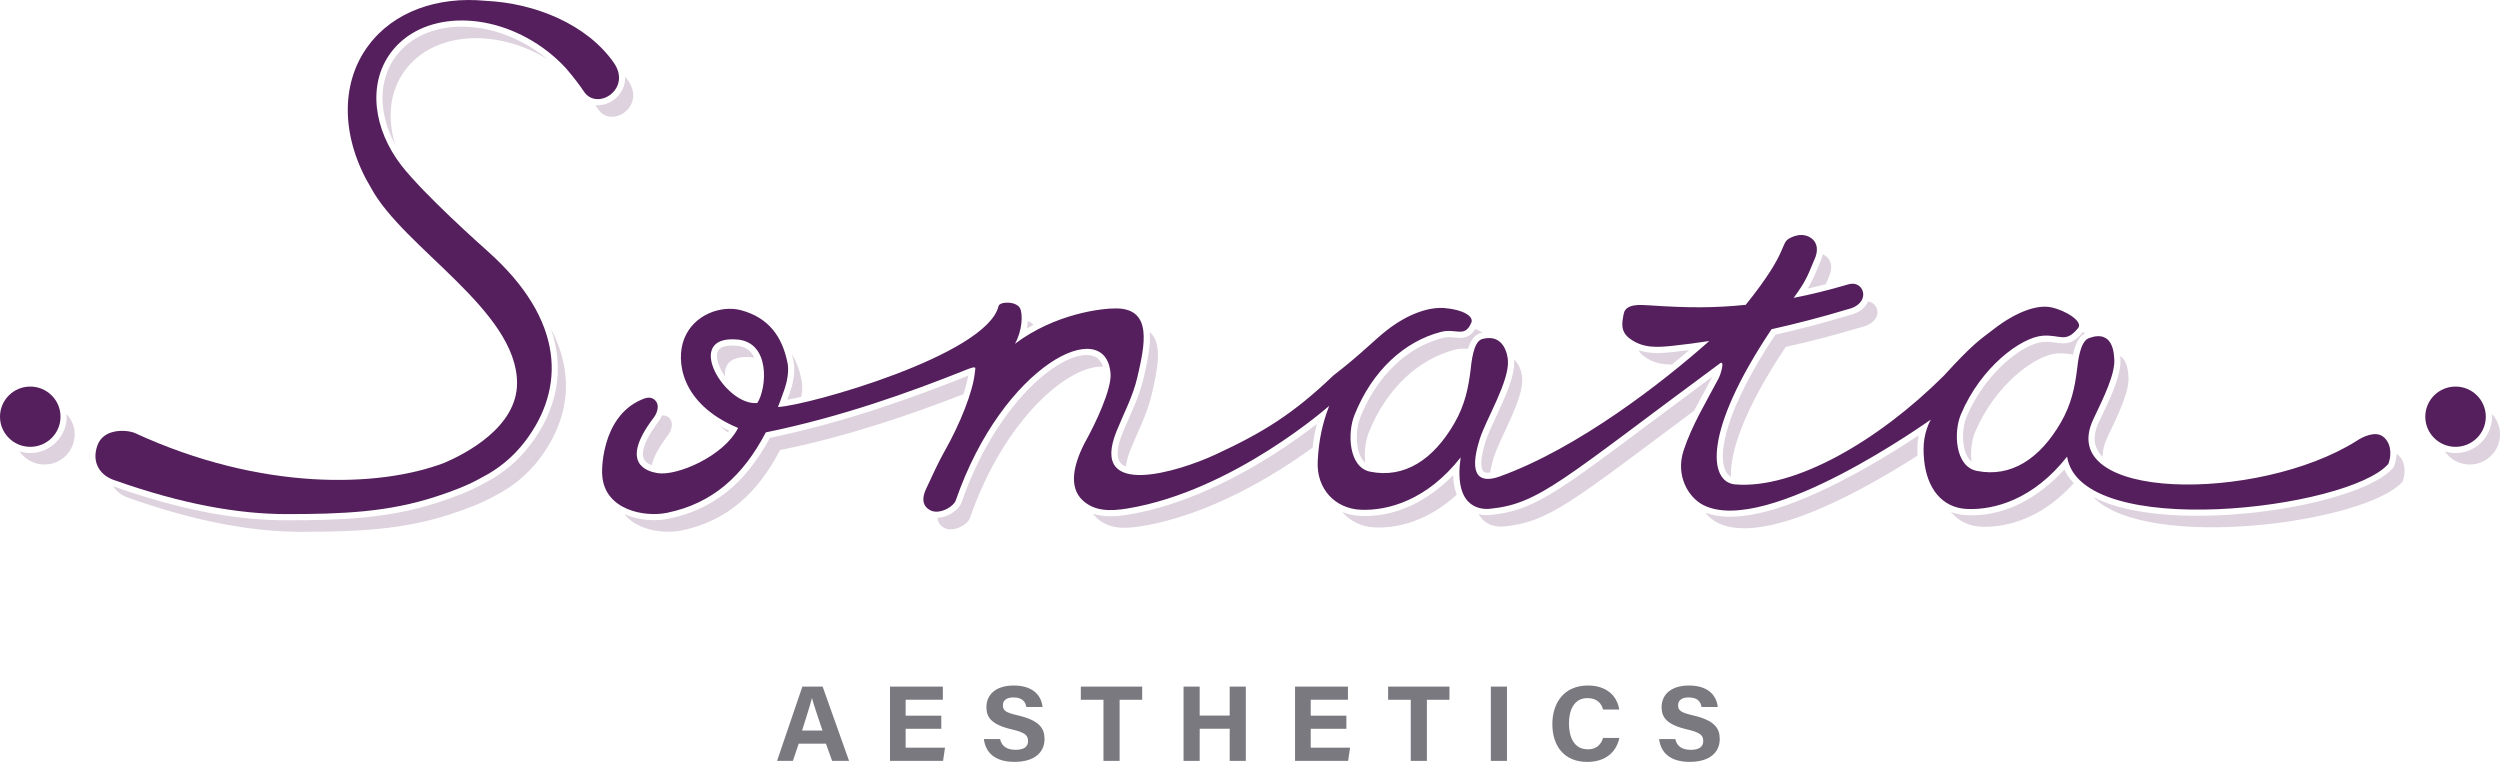
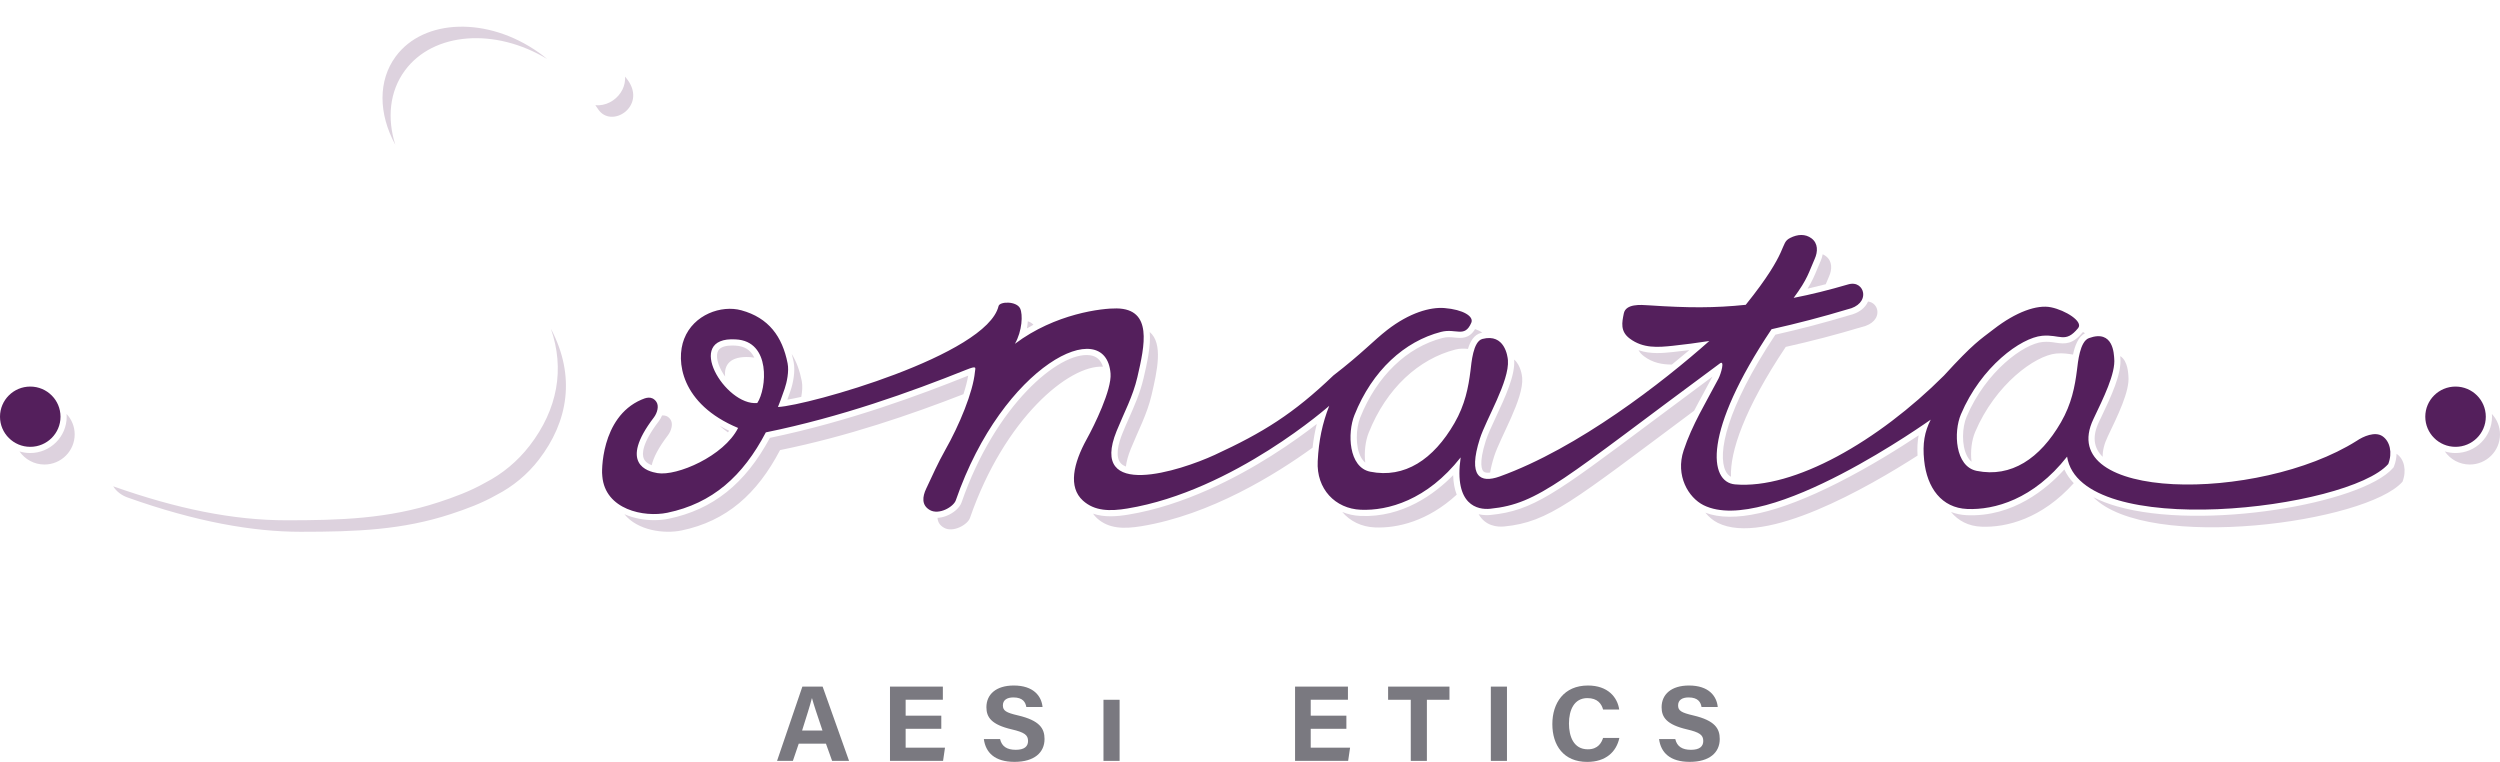
<svg xmlns="http://www.w3.org/2000/svg" width="210" height="64" viewBox="0 0 210 64" fill="none">
  <g clip-path="url(#clip0_450_183)">
    <path d="M206.265 37.534C207.669 37.534 208.807 36.401 208.807 35.003C208.807 33.605 207.669 32.472 206.265 32.472C204.862 32.472 203.724 33.605 203.724 35.003C203.724 36.401 204.862 37.534 206.265 37.534Z" fill="#541F5C" />
    <path d="M2.541 37.534C3.945 37.534 5.083 36.401 5.083 35.003C5.083 33.605 3.945 32.472 2.541 32.472C1.138 32.472 0 33.605 0 35.003C0 36.401 1.138 37.534 2.541 37.534Z" fill="#541F5C" />
-     <path d="M51.557 5.264C49.302 2.05 44.98 0.261 40.777 0.068C36.771 -0.318 33.051 0.962 30.918 3.862C28.475 7.18 28.744 11.767 31.169 15.786C33.88 20.821 43.435 26.079 43.432 32.181C43.432 35.88 39.148 38.093 37.323 38.88C31.822 40.974 21.922 41.266 11.308 36.364C10.545 36.073 8.689 35.998 8.185 37.407C7.648 38.907 8.478 39.932 9.519 40.303C15.279 42.356 20.057 43.184 24.055 43.184C28.765 43.184 32.622 43.03 36.693 41.69C37.997 41.263 39.294 40.781 40.508 40.089C41.884 39.385 43.113 38.366 44.064 37.13C47.539 32.621 47.432 26.884 41.004 21.139C40.41 20.608 35.643 16.368 33.707 13.885C31.363 10.834 30.877 7.073 32.816 4.441C35.348 0.998 41.051 0.796 45.556 3.987C46.307 4.518 46.973 5.112 47.554 5.748C48.217 6.521 48.759 7.245 49.037 7.673C50.138 9.369 53.111 7.48 51.557 5.267V5.264Z" fill="#541F5C" />
    <path d="M200.126 36.64C199.503 36.218 198.507 36.658 197.961 37.032C189.692 42.246 172.513 42.136 175.854 35.188C176.668 33.473 177.727 31.361 177.593 30.093C177.563 29.82 177.557 27.636 175.469 28.402C174.7 28.685 174.548 30.434 174.467 31.073C174.294 32.46 174.011 33.931 173.122 35.47C171.356 38.532 168.934 40.134 166.046 39.554C164.212 39.186 164.089 36.281 164.716 34.807C166.416 30.788 169.766 28.37 171.535 28.206C173.056 28.064 173.48 28.881 174.562 27.562C175.016 27.009 173.504 26.062 172.284 25.812C171.108 25.571 169.345 26.198 167.469 27.651C166.318 28.542 165.799 28.806 163.293 31.548C157.768 37.065 150.708 41.114 145.747 40.689C143.534 40.499 143.03 36.293 148.811 27.654C150.955 27.176 153.106 26.614 155.2 25.981C156.11 25.782 156.596 25.206 156.498 24.579C156.432 24.148 156.003 23.673 155.257 23.887C153.643 24.362 152.086 24.746 150.666 25.022C151.871 23.394 151.928 22.88 152.435 21.748C152.703 21.151 152.733 20.444 152.163 20.019C151.647 19.636 151.006 19.666 150.38 19.984C149.455 20.453 150.398 20.94 146.642 25.604C144.02 25.875 141.837 25.872 138.487 25.646C137.824 25.601 136.566 25.497 136.399 26.332C136.249 27.078 136.079 27.826 136.897 28.438C138.024 29.285 139.283 29.175 140.506 29.047C141.508 28.943 142.54 28.803 143.582 28.643C139.701 32.092 132.562 37.656 125.967 40.027C124.338 40.612 123.288 40.05 124.309 36.851C124.831 35.214 126.805 32.012 126.665 30.25C126.641 29.941 126.397 27.984 124.523 28.471C123.73 28.676 123.602 30.503 123.521 31.141C123.348 32.529 123.065 33.999 122.176 35.538C120.41 38.601 117.988 40.202 115.1 39.623C113.266 39.254 113.176 36.364 113.77 34.876C115.276 31.094 118 28.667 121.042 27.88C122.316 27.55 123.026 28.417 123.59 27.11C123.819 26.576 122.904 26.005 121.341 25.877C120.144 25.779 118.402 26.264 116.526 27.716C115.375 28.608 114.42 29.677 112.007 31.537C108.648 34.754 106.101 36.337 102.029 38.215C99.144 39.545 91.43 42.044 93.796 36.206C94.419 34.668 95.162 33.31 95.538 31.688C96.159 29.009 96.836 25.958 93.811 25.907C92.594 25.886 88.65 26.326 85.253 28.881C85.87 27.791 85.93 26.418 85.691 25.91C85.393 25.283 83.976 25.307 83.878 25.714C82.89 29.831 67.886 34.062 65.348 34.189C65.488 33.827 65.628 33.485 65.914 32.645C66.096 32.116 66.29 31.192 66.159 30.521C65.718 28.272 64.569 26.694 62.275 26.065C60.602 25.604 58.263 26.415 57.467 28.468C56.751 30.307 57.183 33.946 62.001 35.948C60.81 38.319 56.849 40.012 55.232 39.742C54.394 39.602 51.942 38.972 54.925 35.066C55.203 34.7 55.394 34.082 55.11 33.717C54.722 33.215 54.215 33.429 53.875 33.574C50.433 35.06 50.528 39.756 50.594 40C50.83 42.822 54.105 43.476 56.053 43.072C59.844 42.284 62.406 39.994 64.33 36.319C70.627 35.036 76.459 32.945 81.148 31.067C82.1 30.687 81.93 30.874 81.894 31.242C81.736 32.93 80.591 35.704 79.385 37.828C78.798 38.868 78.308 39.967 77.798 41.052C77.485 41.714 77.387 42.445 78.124 42.852C78.884 43.271 80.098 42.578 80.289 42.023C84.245 30.607 92.895 26.38 93.286 31.376C93.393 32.746 91.911 35.755 91.296 36.866C90.145 38.945 89.724 40.921 90.962 42.047C91.953 42.947 93.244 42.953 94.694 42.715C103.637 41.245 111.798 33.967 111.655 34.088C111.076 35.58 110.781 36.958 110.688 38.734C110.563 41.072 112.162 42.73 114.304 42.819C116.58 42.914 119.867 42.023 122.695 38.422C122.113 42.477 124.16 42.837 125.171 42.736C129.308 42.32 131.211 40.315 144.473 30.526C144.9 30.212 144.572 31.382 144.348 31.813C143.31 33.788 142.132 35.69 141.425 37.834C140.721 39.961 141.831 41.8 143.095 42.433C148.45 45.109 162.255 35.184 162.18 35.25C161.667 36.269 161.482 37.243 161.628 38.669C161.867 40.998 163.102 42.665 165.244 42.754C167.52 42.849 170.807 41.958 173.635 38.357C174.756 45.487 197.263 42.792 200.613 38.978C200.98 38.03 200.759 37.068 200.126 36.64ZM63.611 33.854C60.927 34.118 57.38 28.239 61.798 28.509C64.787 28.646 64.405 32.665 63.611 33.854Z" fill="#541F5C" />
    <path d="M86.333 26.988C86.527 27.048 86.697 27.143 86.807 27.28C86.625 27.378 86.443 27.479 86.261 27.586C86.3 27.381 86.324 27.179 86.336 26.985L86.333 26.988ZM96.048 31.807C95.771 33.004 95.296 34.074 94.84 35.107C94.655 35.526 94.461 35.96 94.285 36.403C93.933 37.273 93.629 38.425 94.193 38.96C94.294 39.058 94.428 39.13 94.575 39.192C94.625 38.767 94.757 38.274 94.992 37.692C95.616 36.153 96.358 34.795 96.734 33.173C97.209 31.124 97.716 28.86 96.576 27.886C96.683 29.071 96.355 30.497 96.051 31.807H96.048ZM66.669 30.422C66.818 31.183 66.621 32.187 66.406 32.814C66.299 33.126 66.213 33.369 66.138 33.571C66.475 33.515 66.872 33.435 67.307 33.337C67.388 32.894 67.427 32.407 67.349 32.006C67.179 31.141 66.905 30.378 66.502 29.73C66.565 29.953 66.621 30.182 66.669 30.422ZM61.145 36.319C61.177 36.275 61.216 36.23 61.249 36.186C60.969 36.055 60.706 35.915 60.456 35.773C60.667 35.96 60.894 36.141 61.145 36.319ZM55.614 34.896C55.543 35.072 55.447 35.238 55.337 35.384C53.905 37.261 53.929 38.146 54.072 38.506C54.182 38.785 54.448 38.963 54.743 39.079C54.889 38.443 55.298 37.623 56.112 36.554C56.39 36.189 56.581 35.571 56.297 35.205C56.089 34.935 55.844 34.876 55.611 34.896H55.614ZM61.774 29.032C61.691 29.026 61.601 29.023 61.511 29.023C61.04 29.023 60.533 29.11 60.333 29.451C60.092 29.861 60.268 30.642 60.784 31.447C60.825 31.51 60.87 31.569 60.912 31.629C60.799 30.654 61.339 29.897 62.988 29.998C63.119 30.004 63.242 30.018 63.358 30.039C63.349 30.024 63.343 30.007 63.337 29.992C63.027 29.38 62.514 29.068 61.771 29.032H61.774ZM165.608 38.782C165.5 37.903 165.629 36.958 165.909 36.295C167.609 32.276 170.959 29.858 172.728 29.695C173.334 29.638 173.766 29.733 174.133 29.784C174.285 29.056 174.565 28.299 175.138 27.99C175.085 27.954 175.028 27.918 174.971 27.886C174.971 27.886 174.971 27.892 174.965 27.892C174.118 28.922 173.51 28.913 172.677 28.786C172.358 28.735 172.027 28.685 171.58 28.726C169.993 28.875 166.807 31.198 165.193 35.012C164.829 35.874 164.743 37.38 165.241 38.319C165.345 38.512 165.464 38.663 165.605 38.782H165.608ZM178.106 29.986V30.042C178.252 31.373 177.313 33.34 176.487 35.078L176.325 35.413C175.741 36.628 175.839 37.597 176.624 38.372C176.615 37.861 176.749 37.297 177.047 36.676C177.862 34.962 178.921 32.85 178.786 31.581C178.765 31.397 178.757 30.333 178.103 29.909C178.103 29.938 178.106 29.962 178.109 29.986H178.106ZM127.19 30.212C127.292 31.522 126.427 33.381 125.66 35.024C125.308 35.782 124.974 36.498 124.81 37.011C124.18 38.987 124.5 39.495 124.613 39.602C124.714 39.7 124.911 39.733 125.171 39.697C125.233 39.308 125.341 38.862 125.508 38.336C126.03 36.7 128.005 33.497 127.864 31.736C127.849 31.54 127.742 30.681 127.19 30.203V30.212ZM155.334 26.483C153.321 27.09 151.236 27.639 149.13 28.114C144.989 34.353 144.253 38.117 144.951 39.563C145.064 39.795 145.216 39.952 145.404 40.05C145.309 37.98 146.502 34.373 150.004 29.139C152.149 28.661 154.299 28.099 156.393 27.467C157.303 27.268 157.789 26.691 157.691 26.065C157.64 25.735 157.372 25.381 156.915 25.328C156.683 25.877 156.119 26.305 155.334 26.483ZM152.915 21.962C152.805 22.209 152.715 22.425 152.632 22.634C152.426 23.136 152.238 23.593 151.835 24.247C152.334 24.134 152.844 24.009 153.363 23.875C153.443 23.679 153.53 23.471 153.634 23.236C153.903 22.639 153.932 21.932 153.363 21.508C153.279 21.445 153.193 21.401 153.106 21.359C153.07 21.555 153.011 21.757 152.918 21.962H152.915ZM140.563 29.567C139.686 29.659 138.648 29.766 137.637 29.416C137.732 29.594 137.878 29.766 138.093 29.926C138.833 30.482 139.629 30.625 140.438 30.622C140.983 30.182 141.476 29.772 141.905 29.41C141.44 29.469 140.992 29.522 140.563 29.567ZM114.68 38.856C114.575 37.977 114.701 37.026 114.966 36.361C116.472 32.579 119.196 30.152 122.239 29.365C122.65 29.258 123.002 29.279 123.309 29.308C123.497 28.676 123.816 28.12 124.398 27.969C124.437 27.96 124.473 27.954 124.512 27.945C124.359 27.832 124.157 27.728 123.909 27.639C123.411 28.477 122.74 28.411 122.188 28.355C121.875 28.322 121.552 28.29 121.177 28.388C118.164 29.166 115.643 31.602 114.259 35.072C113.901 35.969 113.827 37.502 114.325 38.417C114.426 38.601 114.545 38.746 114.68 38.859V38.856ZM173.408 39.43C171.946 41.04 169.104 43.446 165.217 43.277C164.737 43.256 164.292 43.161 163.884 43.006C164.492 43.743 165.345 44.197 166.431 44.242C168.54 44.331 171.52 43.568 174.196 40.585C173.859 40.232 173.593 39.846 173.405 39.43H173.408ZM161.166 36.569C159.588 37.617 157.106 39.177 154.38 40.556C149.327 43.113 145.586 43.954 143.25 43.066C143.555 43.437 143.913 43.731 144.286 43.918C148.271 45.909 156.93 40.927 161.074 38.271C161.038 37.647 161.065 37.092 161.166 36.569ZM143.161 32.903C143.391 32.481 143.623 32.059 143.847 31.635C141.881 33.09 140.19 34.353 138.678 35.485C130.665 41.476 128.759 42.899 125.218 43.256C124.965 43.283 124.601 43.285 124.207 43.196C124.768 44.177 125.749 44.284 126.361 44.224C130.119 43.847 132.035 42.154 142.305 34.504C142.585 33.964 142.875 33.429 143.164 32.903H143.161ZM201.32 38.126C201.32 38.126 201.314 38.123 201.311 38.12C201.302 38.461 201.236 38.815 201.099 39.165L201.066 39.251L201.006 39.32C198.369 42.32 184.991 44.599 177.82 42.531C177.071 42.314 176.409 42.059 175.836 41.764C180.445 46.399 198.805 43.883 201.809 40.466C202.176 39.519 201.955 38.556 201.323 38.128L201.32 38.126ZM122.068 39.914C120.517 41.488 117.83 43.493 114.274 43.339C113.734 43.315 113.224 43.199 112.75 43.006C113.403 43.782 114.369 44.257 115.488 44.304C117.367 44.385 119.933 43.785 122.364 41.551C122.185 41.09 122.083 40.544 122.065 39.911L122.068 39.914ZM209.317 34.769C209.323 34.846 209.329 34.923 209.329 35.003C209.329 36.685 207.954 38.054 206.265 38.054C205.952 38.054 205.651 38.007 205.365 37.92C205.824 38.583 206.59 39.02 207.459 39.02C208.861 39.02 210 37.885 210 36.489C210 35.823 209.74 35.22 209.317 34.769ZM110.611 35.612C110.611 35.612 110.584 35.633 110.569 35.645C109.743 36.287 108.413 37.267 106.775 38.298C103.875 40.125 99.443 42.463 94.774 43.229C93.82 43.386 92.773 43.473 91.815 43.146C91.911 43.283 92.018 43.413 92.149 43.532C93.14 44.432 94.431 44.438 95.881 44.2C101.692 43.247 107.169 39.84 110.256 37.606C110.334 36.907 110.447 36.251 110.611 35.609V35.612ZM5.602 35.003C5.602 36.685 4.227 38.054 2.538 38.054C2.225 38.054 1.924 38.007 1.638 37.92C2.097 38.583 2.864 39.02 3.732 39.02C5.134 39.02 6.273 37.885 6.273 36.489C6.273 35.823 6.014 35.22 5.59 34.769C5.596 34.846 5.602 34.923 5.602 35.003ZM44.479 37.448C43.486 38.74 42.194 39.813 40.75 40.553C39.468 41.283 38.062 41.788 36.86 42.183C32.589 43.589 28.535 43.704 24.058 43.704C19.58 43.704 14.864 42.742 9.51 40.85C9.784 41.295 10.226 41.613 10.715 41.788C16.475 43.841 21.254 44.67 25.251 44.67C29.961 44.67 33.818 44.515 37.889 43.176C39.193 42.748 40.491 42.267 41.705 41.574C43.08 40.87 44.309 39.851 45.26 38.616C47.721 35.422 48.383 31.611 46.278 27.621C47.438 30.981 46.859 34.362 44.482 37.448H44.479ZM45.251 4.411C40.986 1.39 35.596 1.542 33.236 4.75C31.756 6.761 31.78 9.542 33.203 12.153C32.508 9.94 32.717 7.682 34.009 5.926C36.395 2.682 41.6 2.317 45.958 4.955C45.729 4.765 45.496 4.581 45.251 4.408V4.411ZM92.648 30.803C92.469 30.235 92.102 29.912 91.55 29.84C88.955 29.508 83.597 34.05 80.775 42.195C80.617 42.65 80.107 43.101 79.478 43.342C79.23 43.437 78.986 43.487 78.753 43.499C78.771 43.832 78.926 44.129 79.311 44.34C80.071 44.759 81.285 44.067 81.476 43.511C84.379 35.134 89.808 30.634 92.648 30.803ZM52.294 7.507C51.927 8.267 51.158 8.79 50.337 8.841C50.224 8.847 50.117 8.841 50.009 8.832C50.096 8.951 50.17 9.063 50.23 9.156C51.331 10.852 54.305 8.962 52.751 6.749C52.676 6.642 52.59 6.538 52.509 6.434C52.524 6.806 52.458 7.168 52.294 7.507ZM81.321 31.557C77.357 33.144 71.346 35.395 64.673 36.78C62.594 40.645 59.88 42.804 56.157 43.577C55.787 43.654 55.37 43.693 54.931 43.693C54.12 43.693 53.24 43.538 52.449 43.193C53.556 44.566 55.778 44.863 57.246 44.56C61.037 43.773 63.6 41.482 65.524 37.808C71.206 36.652 76.501 34.834 80.928 33.111C81.115 32.535 81.253 32.006 81.327 31.557H81.321Z" fill="#DDD2DE" />
    <path d="M67.093 62.47L66.603 63.911H65.273L67.4 57.672H69.1L71.32 63.911H69.897L69.38 62.47H67.093ZM69.088 61.365C68.644 60.049 68.36 59.208 68.208 58.647H68.199C68.044 59.262 67.731 60.239 67.376 61.365H69.088Z" fill="#7A7980" />
    <path d="M79.069 61.222H76.074V62.806H79.379L79.218 63.911H74.759V57.672H79.2V58.778H76.074V60.114H79.069V61.222Z" fill="#7A7980" />
    <path d="M84.006 62.084C84.149 62.711 84.6 62.984 85.324 62.984C86.049 62.984 86.356 62.699 86.356 62.244C86.356 61.736 86.055 61.517 84.984 61.267C83.281 60.869 82.858 60.251 82.858 59.41C82.858 58.323 83.675 57.583 85.157 57.583C86.819 57.583 87.484 58.474 87.574 59.386H86.21C86.145 59.003 85.933 58.584 85.125 58.584C84.576 58.584 84.242 58.81 84.242 59.253C84.242 59.696 84.507 59.862 85.518 60.096C87.341 60.524 87.741 61.199 87.741 62.078C87.741 63.216 86.876 63.997 85.22 63.997C83.564 63.997 82.792 63.219 82.643 62.081H84.006V62.084Z" fill="#7A7980" />
-     <path d="M92.692 58.781H90.789V57.675H95.944V58.781H94.047V63.914H92.692V58.781Z" fill="#7A7980" />
-     <path d="M99.419 57.675H100.773V60.108H103.294V57.675H104.648V63.914H103.294V61.214H100.773V63.914H99.419V57.675Z" fill="#7A7980" />
+     <path d="M92.692 58.781H90.789V57.675V58.781H94.047V63.914H92.692V58.781Z" fill="#7A7980" />
    <path d="M113.096 61.222H110.101V62.806H113.406L113.245 63.911H108.785V57.672H113.227V58.778H110.101V60.114H113.096V61.222Z" fill="#7A7980" />
    <path d="M118.504 58.781H116.601V57.675H121.755V58.781H119.858V63.914H118.504V58.781Z" fill="#7A7980" />
    <path d="M126.585 57.675V63.914H125.23V57.675H126.585Z" fill="#7A7980" />
    <path d="M136.026 61.989C135.775 63.153 134.892 64 133.323 64C131.337 64 130.397 62.601 130.397 60.827C130.397 59.054 131.366 57.583 133.386 57.583C135.053 57.583 135.862 58.558 136.014 59.6H134.66C134.528 59.119 134.191 58.641 133.341 58.641C132.225 58.641 131.793 59.642 131.793 60.777C131.793 61.831 132.166 62.942 133.377 62.942C134.26 62.942 134.54 62.354 134.657 61.989H136.026Z" fill="#7A7980" />
    <path d="M140.724 62.084C140.867 62.711 141.317 62.984 142.042 62.984C142.767 62.984 143.074 62.699 143.074 62.244C143.074 61.736 142.773 61.517 141.702 61.267C139.999 60.869 139.575 60.251 139.575 59.41C139.575 58.323 140.393 57.583 141.875 57.583C143.54 57.583 144.202 58.474 144.291 59.386H142.928C142.863 59.003 142.651 58.584 141.842 58.584C141.294 58.584 140.96 58.81 140.96 59.253C140.96 59.696 141.225 59.862 142.236 60.096C144.059 60.524 144.459 61.199 144.459 62.078C144.459 63.216 143.593 63.997 141.938 63.997C140.282 63.997 139.51 63.219 139.361 62.081H140.724V62.084Z" fill="#7A7980" />
  </g>
  <defs>
    <clipPath id="clip0_450_183">
      <rect width="210" height="64" fill="white" />
    </clipPath>
  </defs>
</svg>